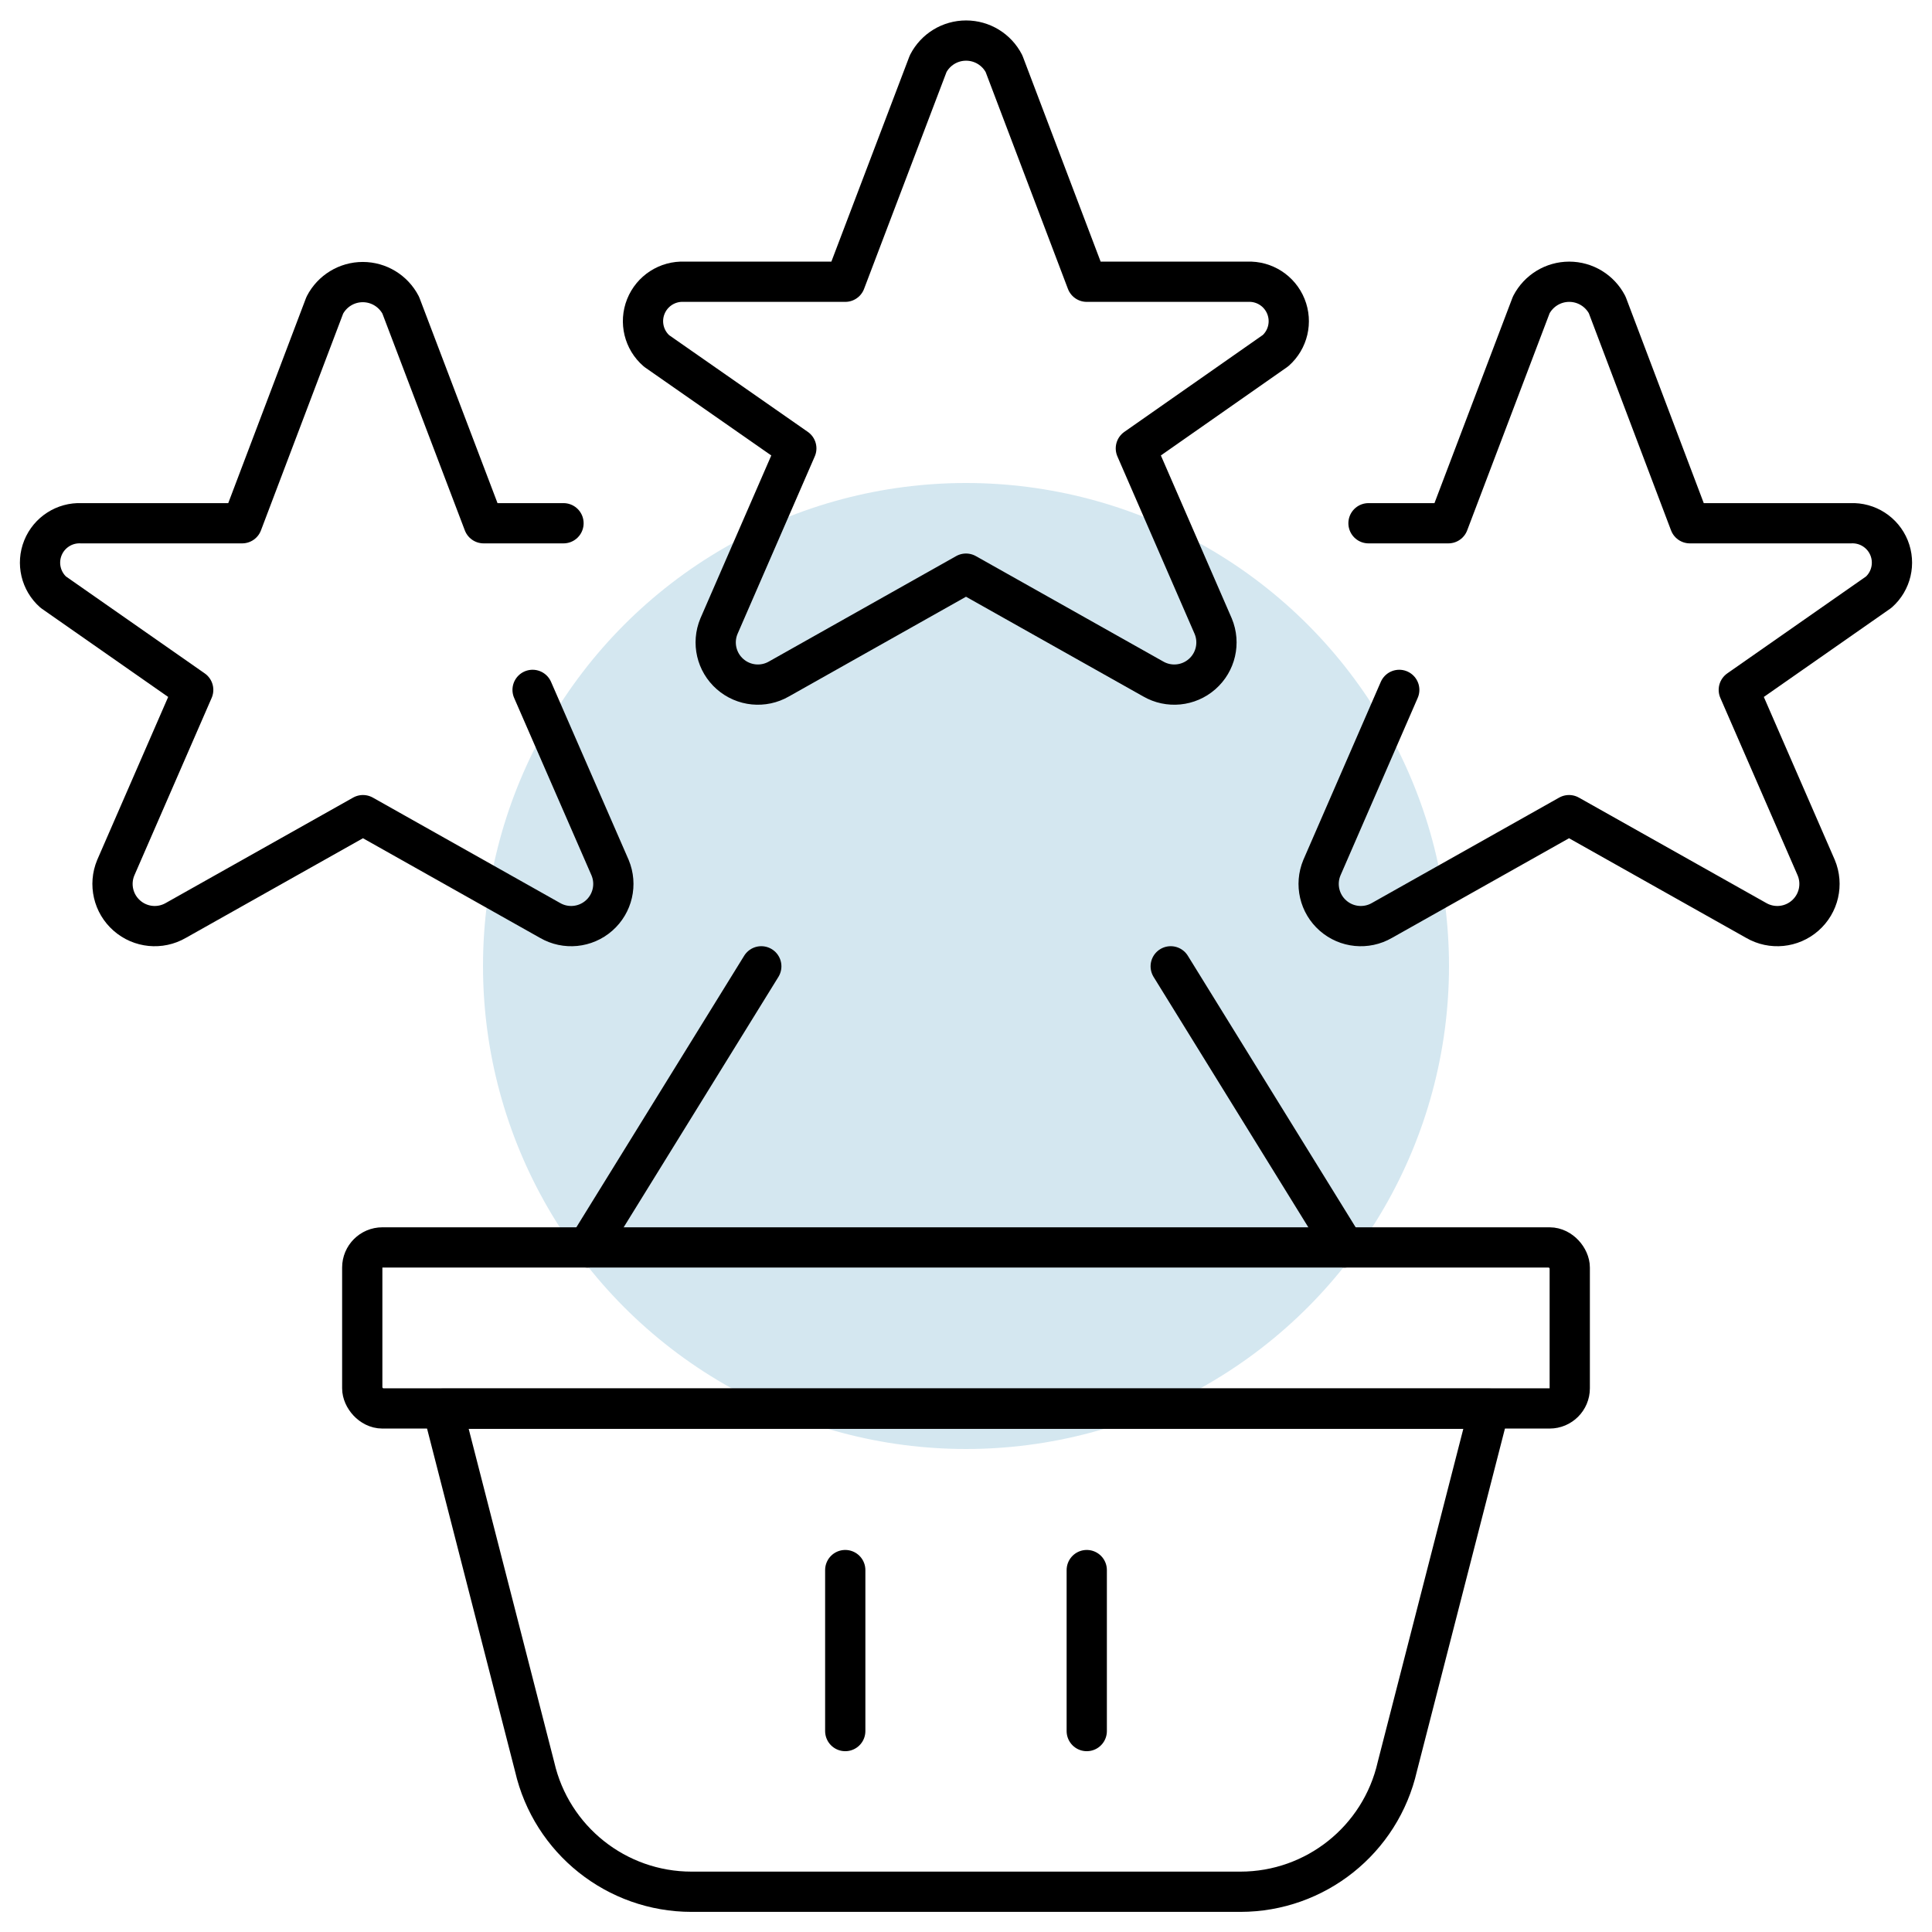
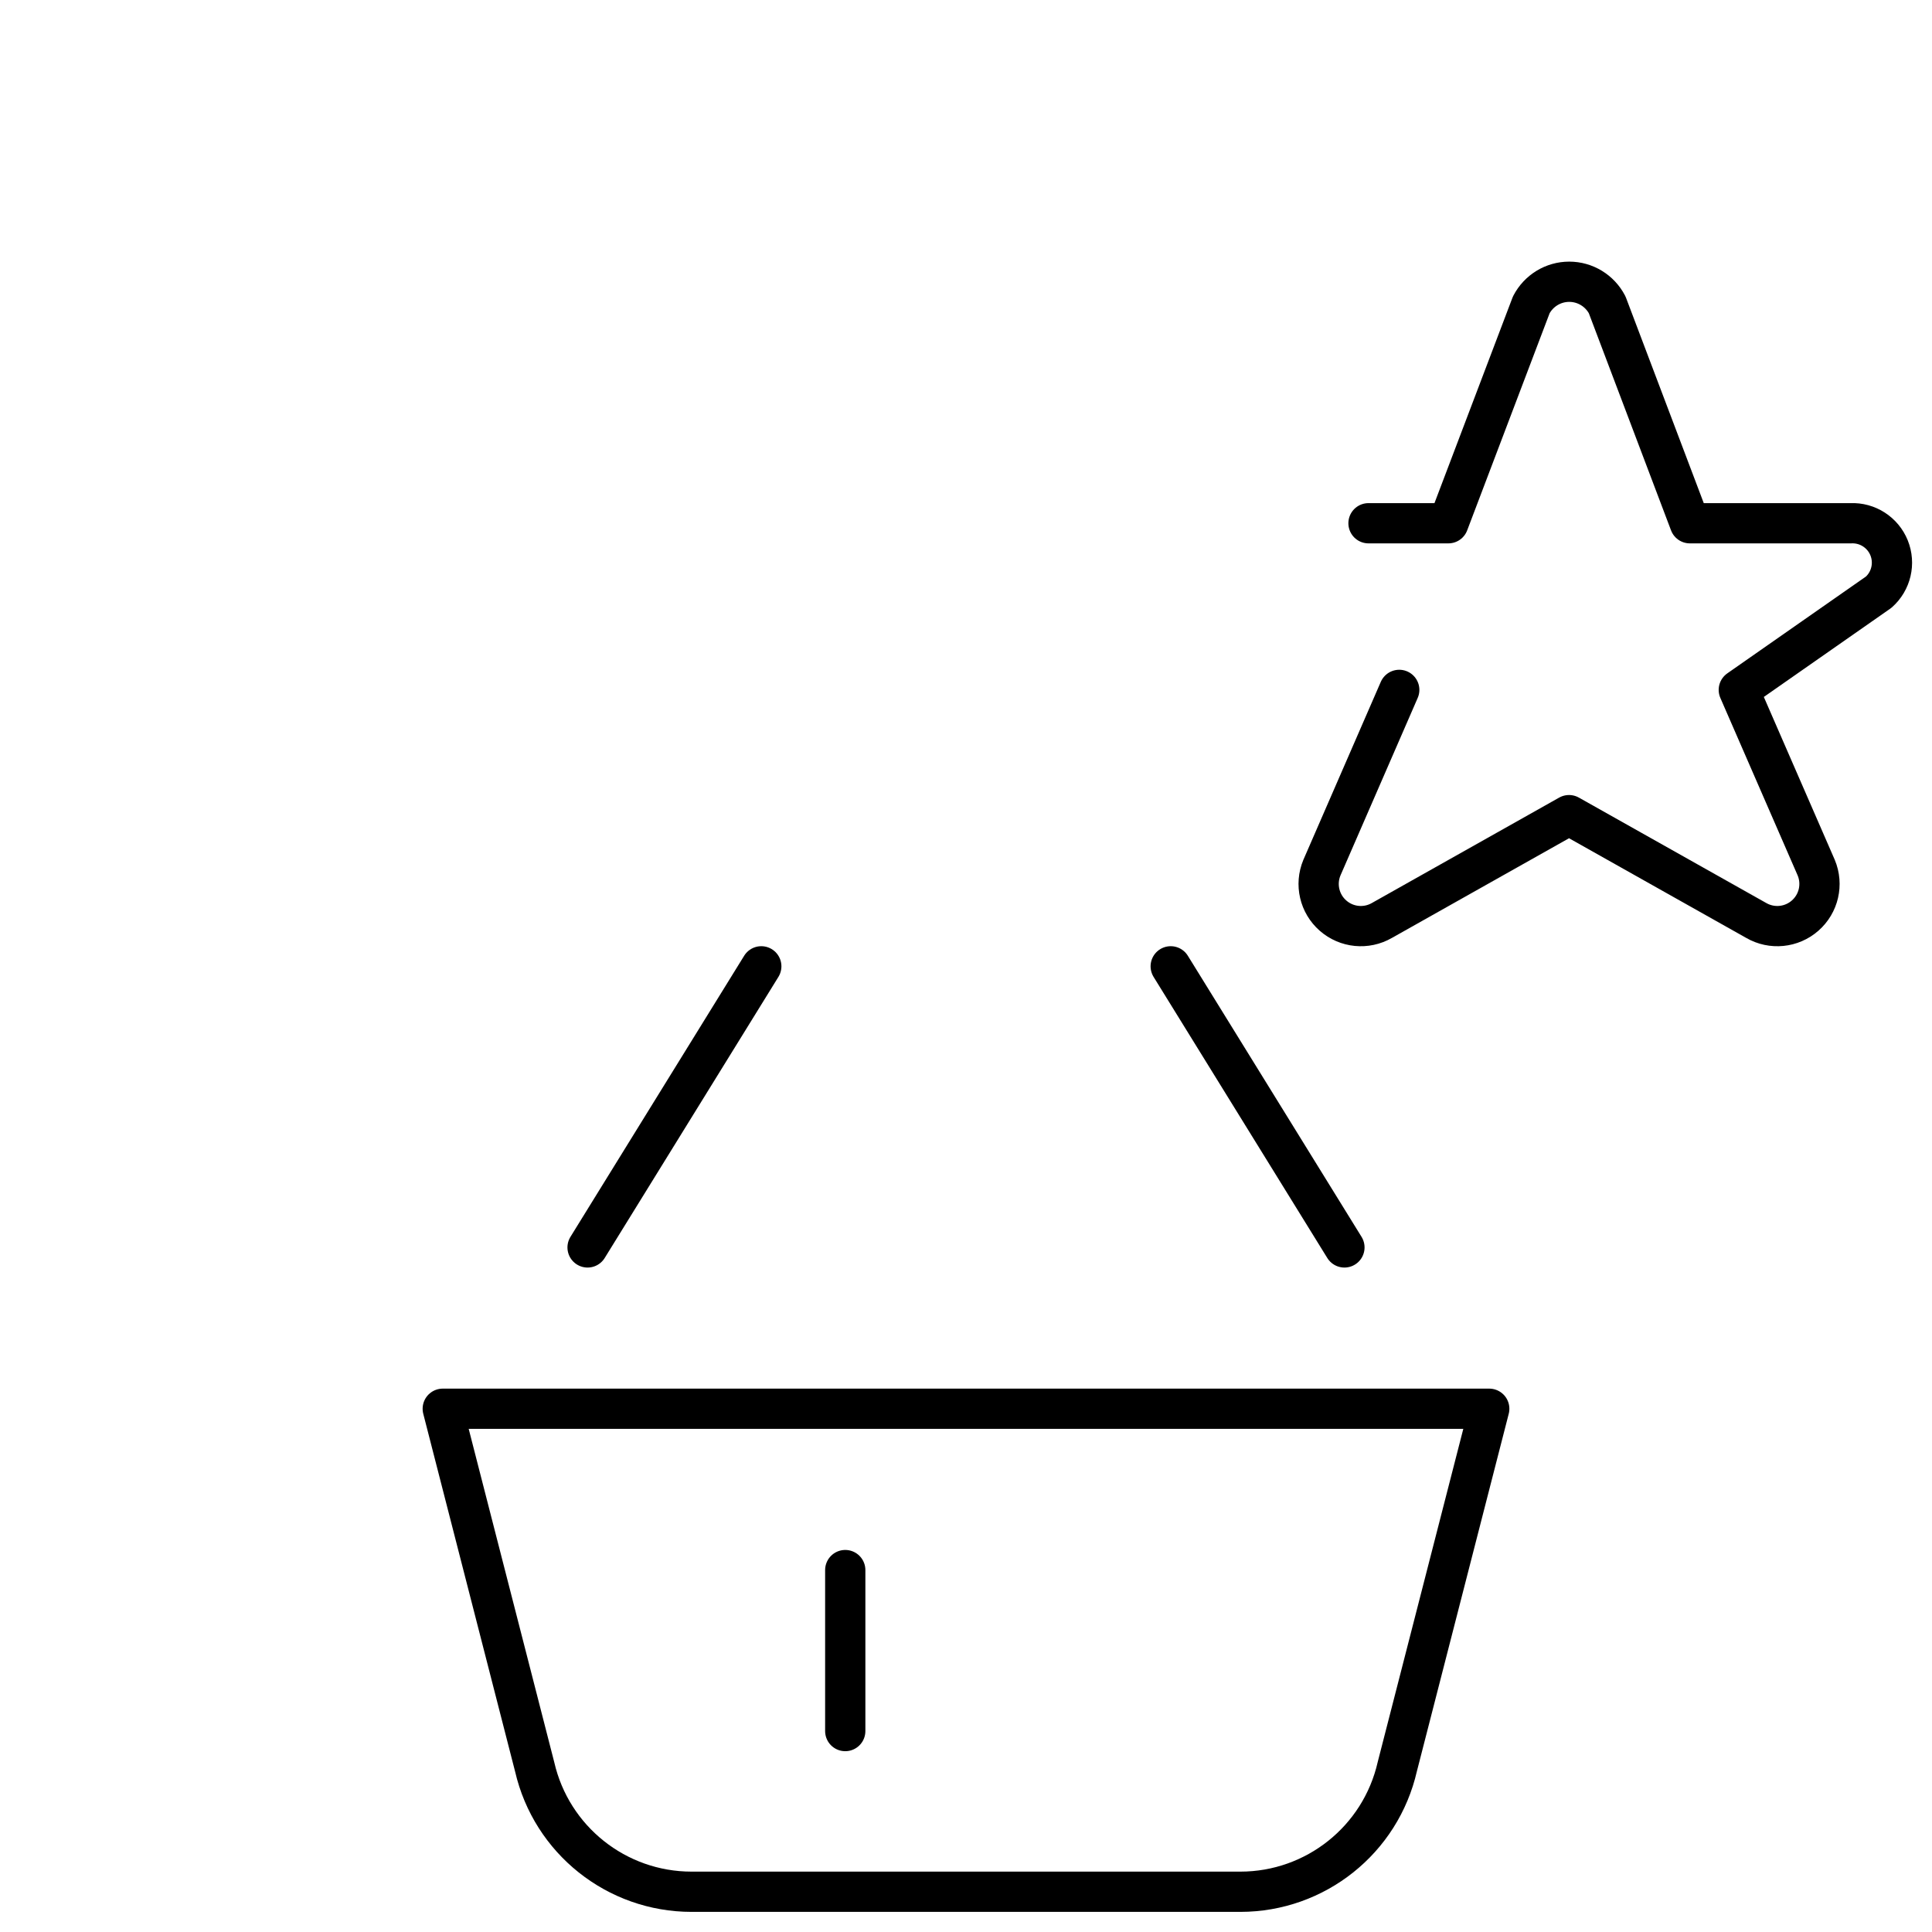
<svg xmlns="http://www.w3.org/2000/svg" width="48px" height="48px" viewBox="0 0 48 48" version="1.1">
  <title>Group 106</title>
  <desc>Created with Sketch.</desc>
  <g id="Page-1" stroke="none" stroke-width="1" fill="none" fill-rule="evenodd">
    <g id="Group-106">
-       <circle id="Oval-Copy-2" fill="#D4E7F0" cx="24" cy="24" r="12" />
      <g id="shopping-basket-rating" stroke="#000000" stroke-linecap="round" stroke-linejoin="round">
        <path d="M34,13 L35.984,13 L38.044,7.574 C38.227,7.222 38.59,7 38.987,7 C39.384,7 39.747,7.222 39.93,7.574 L41.984,13 L45.984,13 C46.398,12.982 46.779,13.228 46.934,13.612 C47.089,13.996 46.986,14.437 46.676,14.712 L43.2,17.14 L45.124,21.558 C45.297,21.973 45.186,22.452 44.848,22.748 C44.51,23.045 44.021,23.093 43.632,22.868 L38.982,20.252 L34.334,22.868 C33.945,23.093 33.456,23.045 33.118,22.748 C32.78,22.452 32.669,21.973 32.842,21.558 L34.764,17.14" id="Path" />
-         <path d="M14,13 L12.016,13 L9.956,7.582 C9.773,7.23 9.41,7.008 9.013,7.008 C8.616,7.008 8.253,7.23 8.07,7.582 L6.016,13 L2.016,13 C1.602,12.982 1.221,13.228 1.066,13.612 C0.911,13.996 1.014,14.437 1.324,14.712 L4.8,17.14 L2.876,21.558 C2.703,21.973 2.814,22.452 3.152,22.748 C3.49,23.045 3.979,23.093 4.368,22.868 L9.018,20.252 L13.666,22.868 C14.055,23.093 14.544,23.045 14.882,22.748 C15.22,22.452 15.331,21.973 15.158,21.558 L13.232,17.14" id="Path" />
-         <path d="M24.944,1.582 L27,7 L31,7 C31.414,6.983 31.793,7.229 31.948,7.613 C32.103,7.997 32,8.437 31.69,8.712 L28.22,11.14 L30.142,15.558 C30.315,15.973 30.204,16.452 29.866,16.748 C29.528,17.045 29.039,17.093 28.65,16.868 L24,14.252 L19.354,16.868 C18.965,17.093 18.476,17.045 18.138,16.748 C17.8,16.452 17.689,15.973 17.862,15.558 L19.784,11.14 L16.314,8.72 C15.998,8.447 15.89,8.004 16.045,7.616 C16.2,7.228 16.583,6.981 17,7 L21,7 L23.06,1.582 C23.242,1.229 23.605,1.008 24.002,1.008 C24.399,1.008 24.762,1.229 24.944,1.582 Z" id="Path" />
        <line x1="14.598" y1="30.992" x2="18.914" y2="24.008" id="Path" />
        <line x1="33.402" y1="30.992" x2="29.086" y2="24.008" id="Path" />
        <path d="M34.716,43.89 C34.301,45.709 32.684,46.999 30.818,47 L17.182,47 C15.319,47 13.702,45.714 13.284,43.898 L11,35 L37,35 L34.716,43.89 Z" id="Path" />
-         <rect id="Rectangle" x="9" y="30.992" width="30" height="4" rx="0.5" />
        <line x1="21" y1="39.008" x2="21" y2="43.008" id="Path" />
-         <line x1="27" y1="39.008" x2="27" y2="43.008" id="Path" />
      </g>
    </g>
  </g>
</svg>